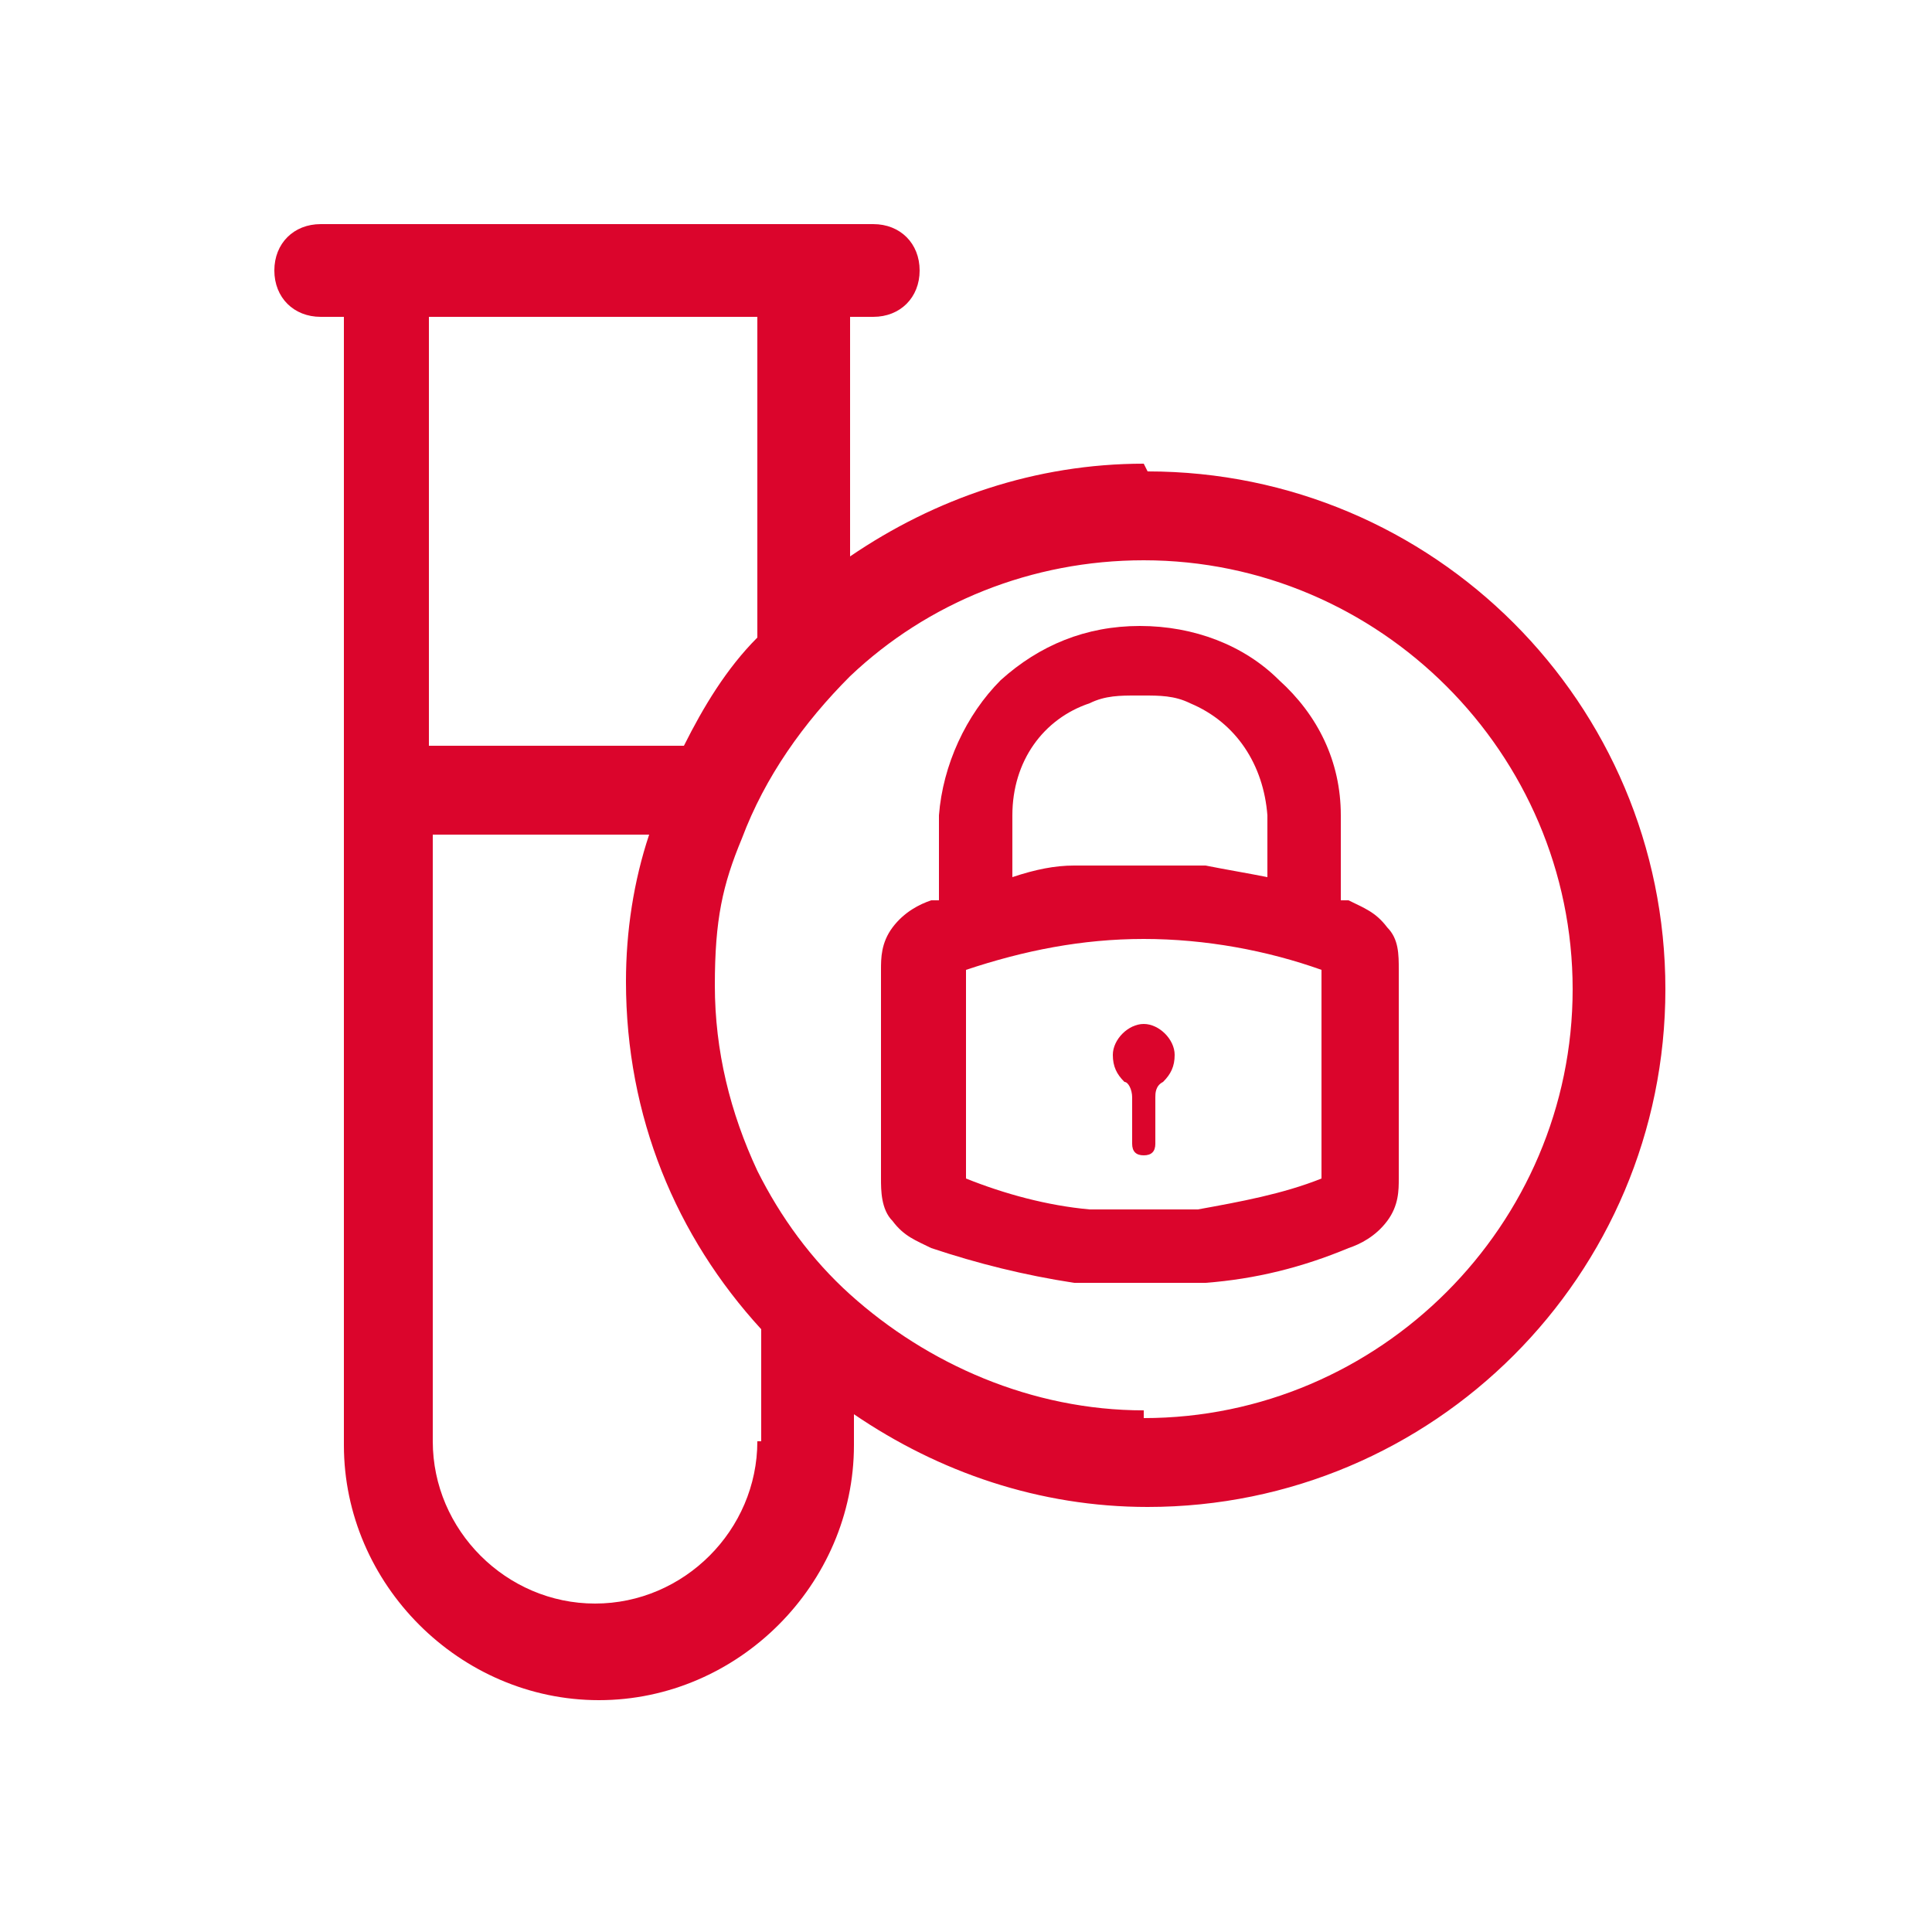
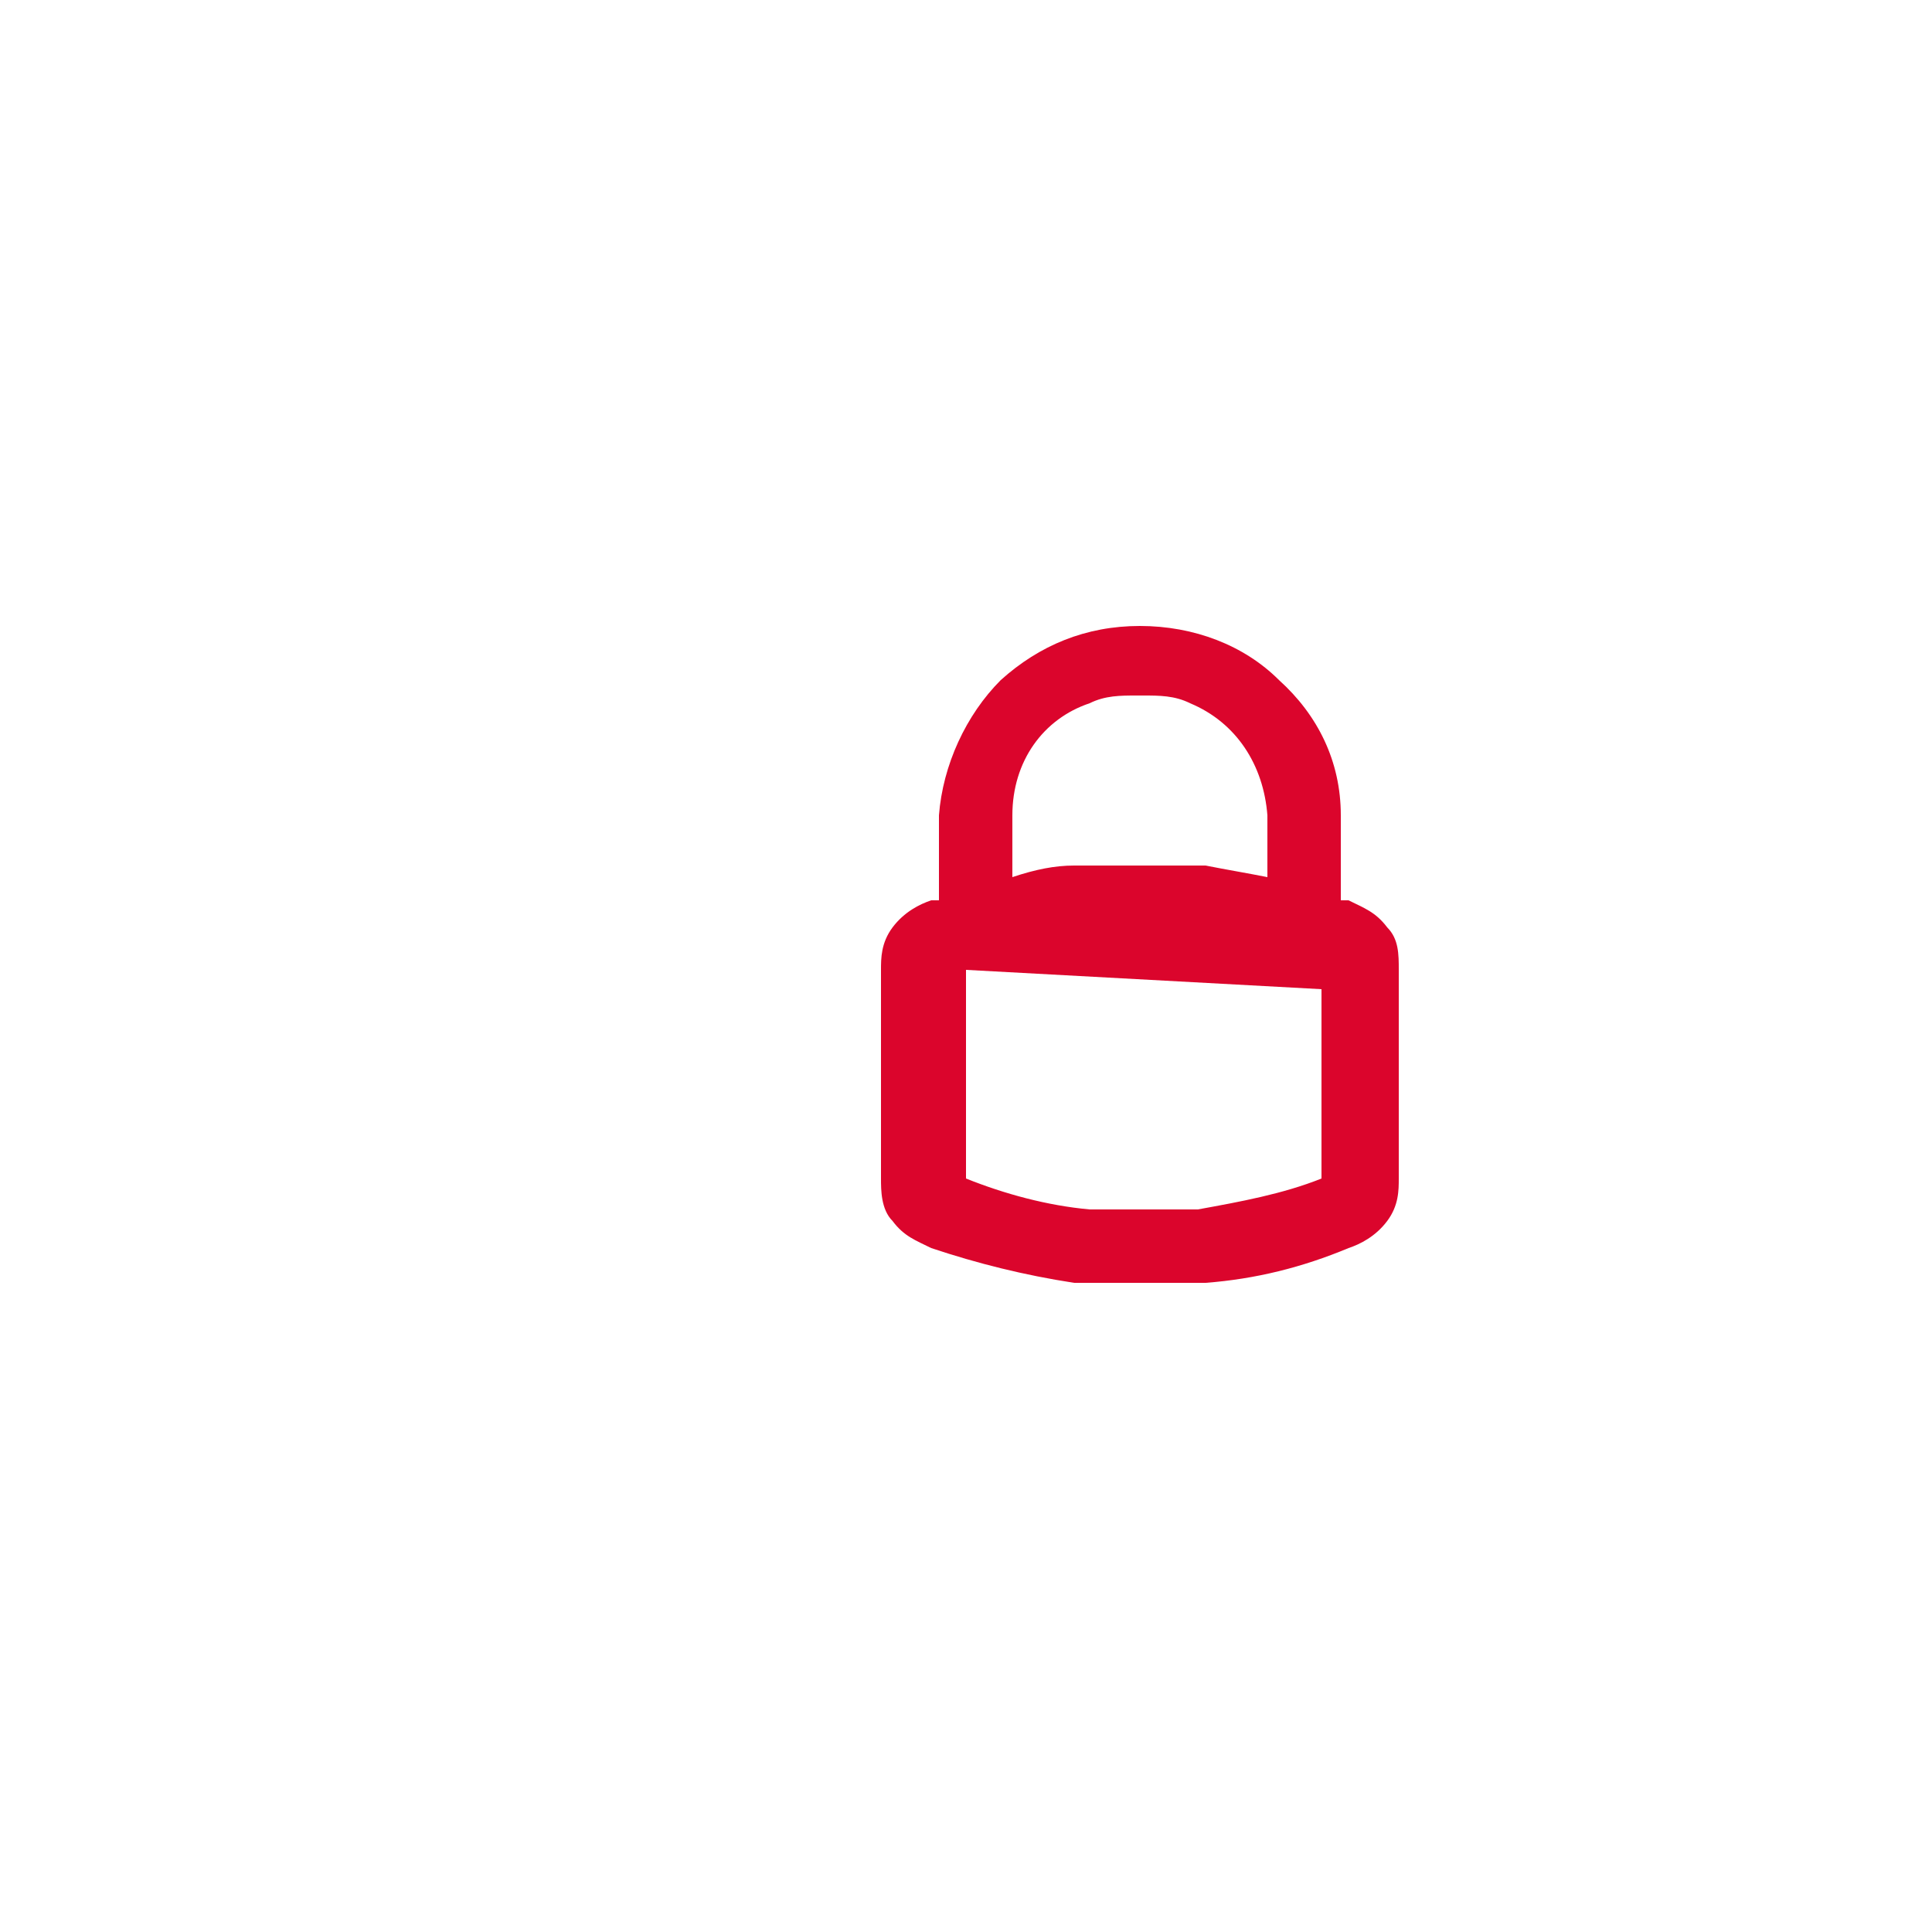
<svg xmlns="http://www.w3.org/2000/svg" id="Calque_1" version="1.1" viewBox="0 0 50 50">
  <defs>
    <style>
      .st0 {
        fill: #db052c;
      }
    </style>
  </defs>
-   <path class="st0" d="M29.6,12c-2.8,0-5.4.9-7.6,2.4v-6.2h.6c.7,0,1.2-.5,1.2-1.2s-.5-1.2-1.2-1.2h-14.3c-.7,0-1.2.5-1.2,1.2s.5,1.2,1.2,1.2h.6v29.2c0,3.6,3,6.6,6.6,6.6s6.6-3,6.6-6.6v-.8c2.2,1.5,4.8,2.4,7.6,2.4,7.4,0,13.4-6,13.4-13.4s-6-13.4-13.4-13.4ZM11.1,8.2h8.5v8.3c-.8.8-1.4,1.8-1.9,2.8h-6.6v-11.1ZM19.6,37.3c0,2.3-1.9,4.2-4.2,4.2s-4.2-1.9-4.2-4.2v-15.7h5.6c-.4,1.2-.6,2.5-.6,3.8,0,3.5,1.3,6.6,3.5,9v2.9ZM29.6,36.5c-2.9,0-5.6-1.2-7.6-3-1-.9-1.8-2-2.4-3.2-.7-1.5-1.1-3.1-1.1-4.8s.2-2.6.7-3.8c.6-1.6,1.6-3,2.8-4.2,2-1.9,4.7-3,7.6-3,6.1,0,11.1,5,11.1,11.1s-5,11.1-11.1,11.1Z" />
-   <path class="st0" d="M28.8,27.3c0,.3.1.5.3.7.1,0,.2.2.2.4v1.2c0,.2.1.3.3.3s.3-.1.3-.3v-1.2c0-.1,0-.3.2-.4.2-.2.3-.4.3-.7,0-.4-.4-.8-.8-.8s-.8.4-.8.8Z" />
-   <path class="st0" d="M35.9,24c-.3-.4-.6-.5-1-.7,0,0-.1,0-.2,0,0,0,0-.2,0-.2,0-.7,0-1.3,0-2,0-1.4-.6-2.6-1.6-3.5-.9-.9-2.2-1.4-3.6-1.4,0,0,0,0,0,0s0,0,0,0c-1.4,0-2.6.5-3.6,1.4-.9.9-1.5,2.2-1.6,3.5,0,.7,0,1.4,0,2,0,0,0,.2,0,.2,0,0-.1,0-.2,0-.3.1-.7.3-1,.7-.3.4-.3.8-.3,1.1v2.7s0,2.7,0,2.7c0,.3,0,.8.3,1.1.3.4.6.5,1,.7,1.2.4,2.4.7,3.7.9.1,0,1.2,0,1.7,0s1.5,0,1.7,0c1.3-.1,2.5-.4,3.7-.9.3-.1.7-.3,1-.7.3-.4.3-.8.3-1.1v-2.7s0-2.7,0-2.7c0-.4,0-.8-.3-1.1ZM29.6,18c.4,0,.8,0,1.2.2,1.2.5,1.9,1.6,2,2.9,0,.5,0,1.1,0,1.6-.5-.1-1.1-.2-1.6-.3-.1,0-1.2,0-1.7,0s-1.5,0-1.7,0c-.5,0-1,.1-1.6.3,0-.5,0-1,0-1.6,0-1.4.8-2.5,2-2.9.4-.2.8-.2,1.2-.2ZM34.2,25.6c0,.1,0,.2,0,.3v1.9s0,2.7,0,2.7c-1,.4-2.1.6-3.2.8,0,0-1.1,0-1.4,0s-1.3,0-1.4,0c-1.1-.1-2.2-.4-3.2-.8v-2.7s0-2.7,0-2.7c1.5-.5,3-.8,4.6-.8,1.6,0,3.2.3,4.6.8,0,0,0,.3,0,.4Z" />
+   <path class="st0" d="M35.9,24c-.3-.4-.6-.5-1-.7,0,0-.1,0-.2,0,0,0,0-.2,0-.2,0-.7,0-1.3,0-2,0-1.4-.6-2.6-1.6-3.5-.9-.9-2.2-1.4-3.6-1.4,0,0,0,0,0,0s0,0,0,0c-1.4,0-2.6.5-3.6,1.4-.9.9-1.5,2.2-1.6,3.5,0,.7,0,1.4,0,2,0,0,0,.2,0,.2,0,0-.1,0-.2,0-.3.1-.7.3-1,.7-.3.4-.3.8-.3,1.1v2.7s0,2.7,0,2.7c0,.3,0,.8.3,1.1.3.4.6.5,1,.7,1.2.4,2.4.7,3.7.9.1,0,1.2,0,1.7,0s1.5,0,1.7,0c1.3-.1,2.5-.4,3.7-.9.3-.1.7-.3,1-.7.3-.4.3-.8.3-1.1v-2.7s0-2.7,0-2.7c0-.4,0-.8-.3-1.1ZM29.6,18c.4,0,.8,0,1.2.2,1.2.5,1.9,1.6,2,2.9,0,.5,0,1.1,0,1.6-.5-.1-1.1-.2-1.6-.3-.1,0-1.2,0-1.7,0s-1.5,0-1.7,0c-.5,0-1,.1-1.6.3,0-.5,0-1,0-1.6,0-1.4.8-2.5,2-2.9.4-.2.8-.2,1.2-.2ZM34.2,25.6c0,.1,0,.2,0,.3v1.9s0,2.7,0,2.7c-1,.4-2.1.6-3.2.8,0,0-1.1,0-1.4,0s-1.3,0-1.4,0c-1.1-.1-2.2-.4-3.2-.8v-2.7s0-2.7,0-2.7Z" />
</svg>